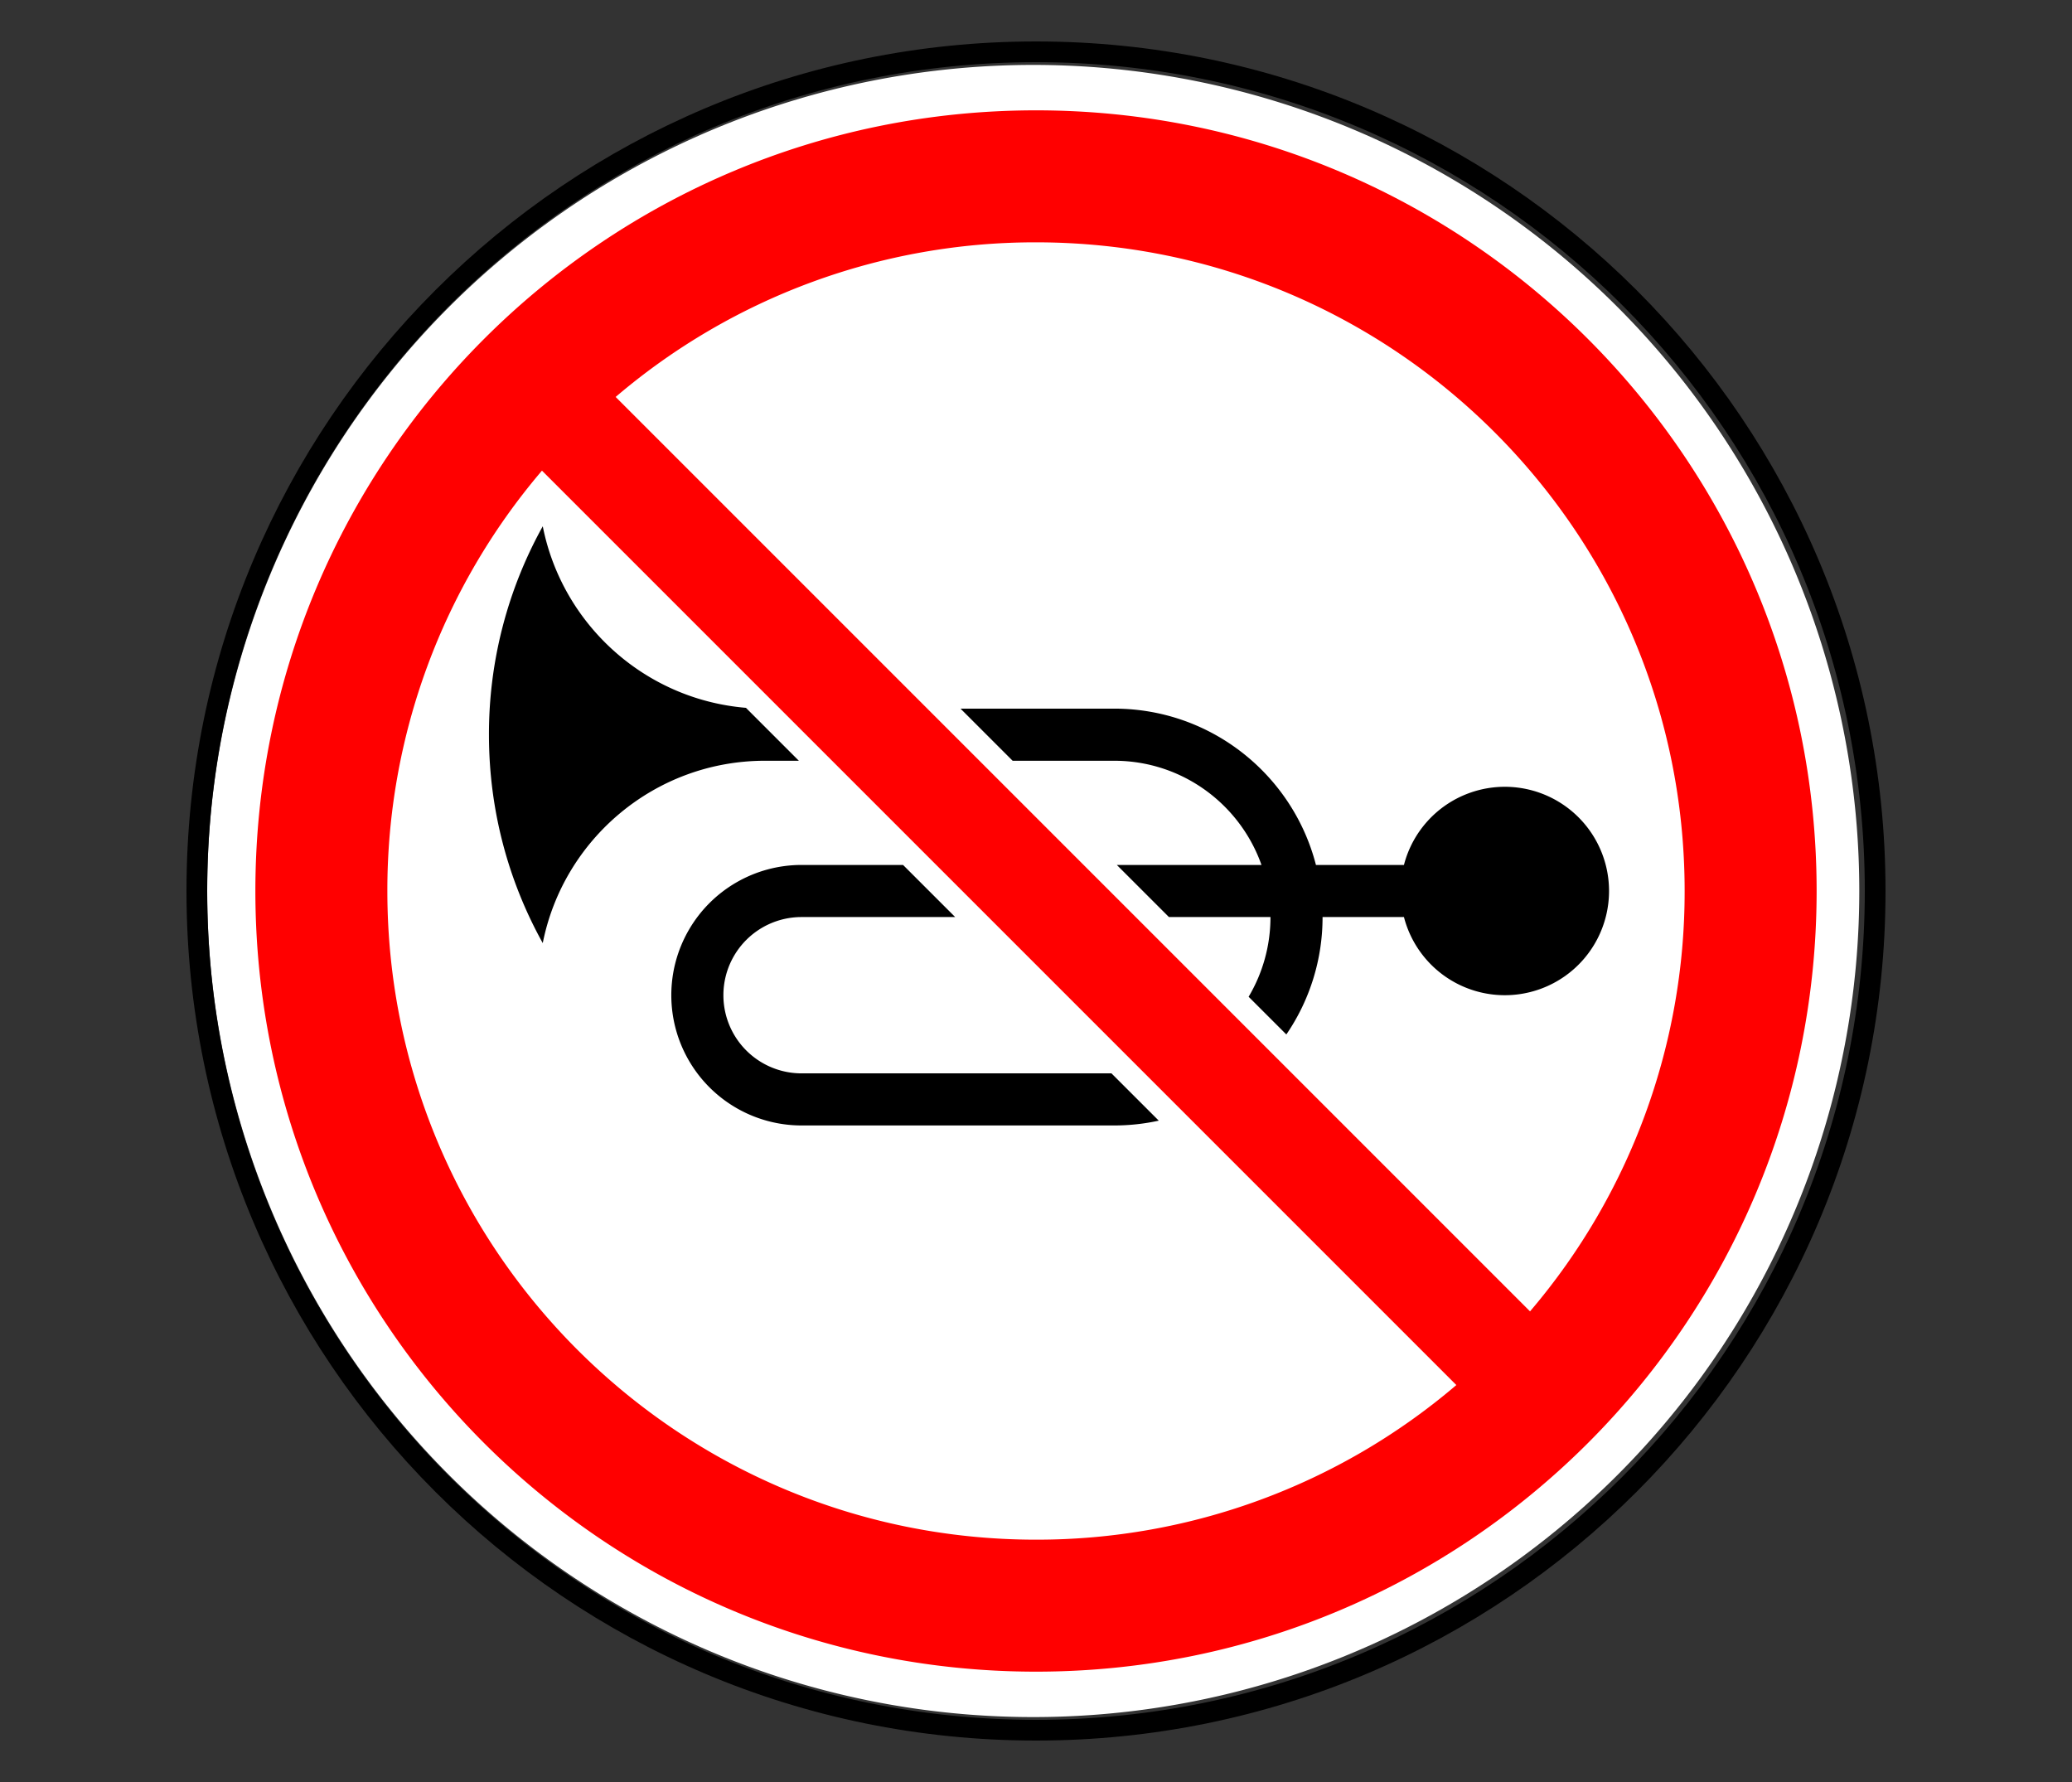
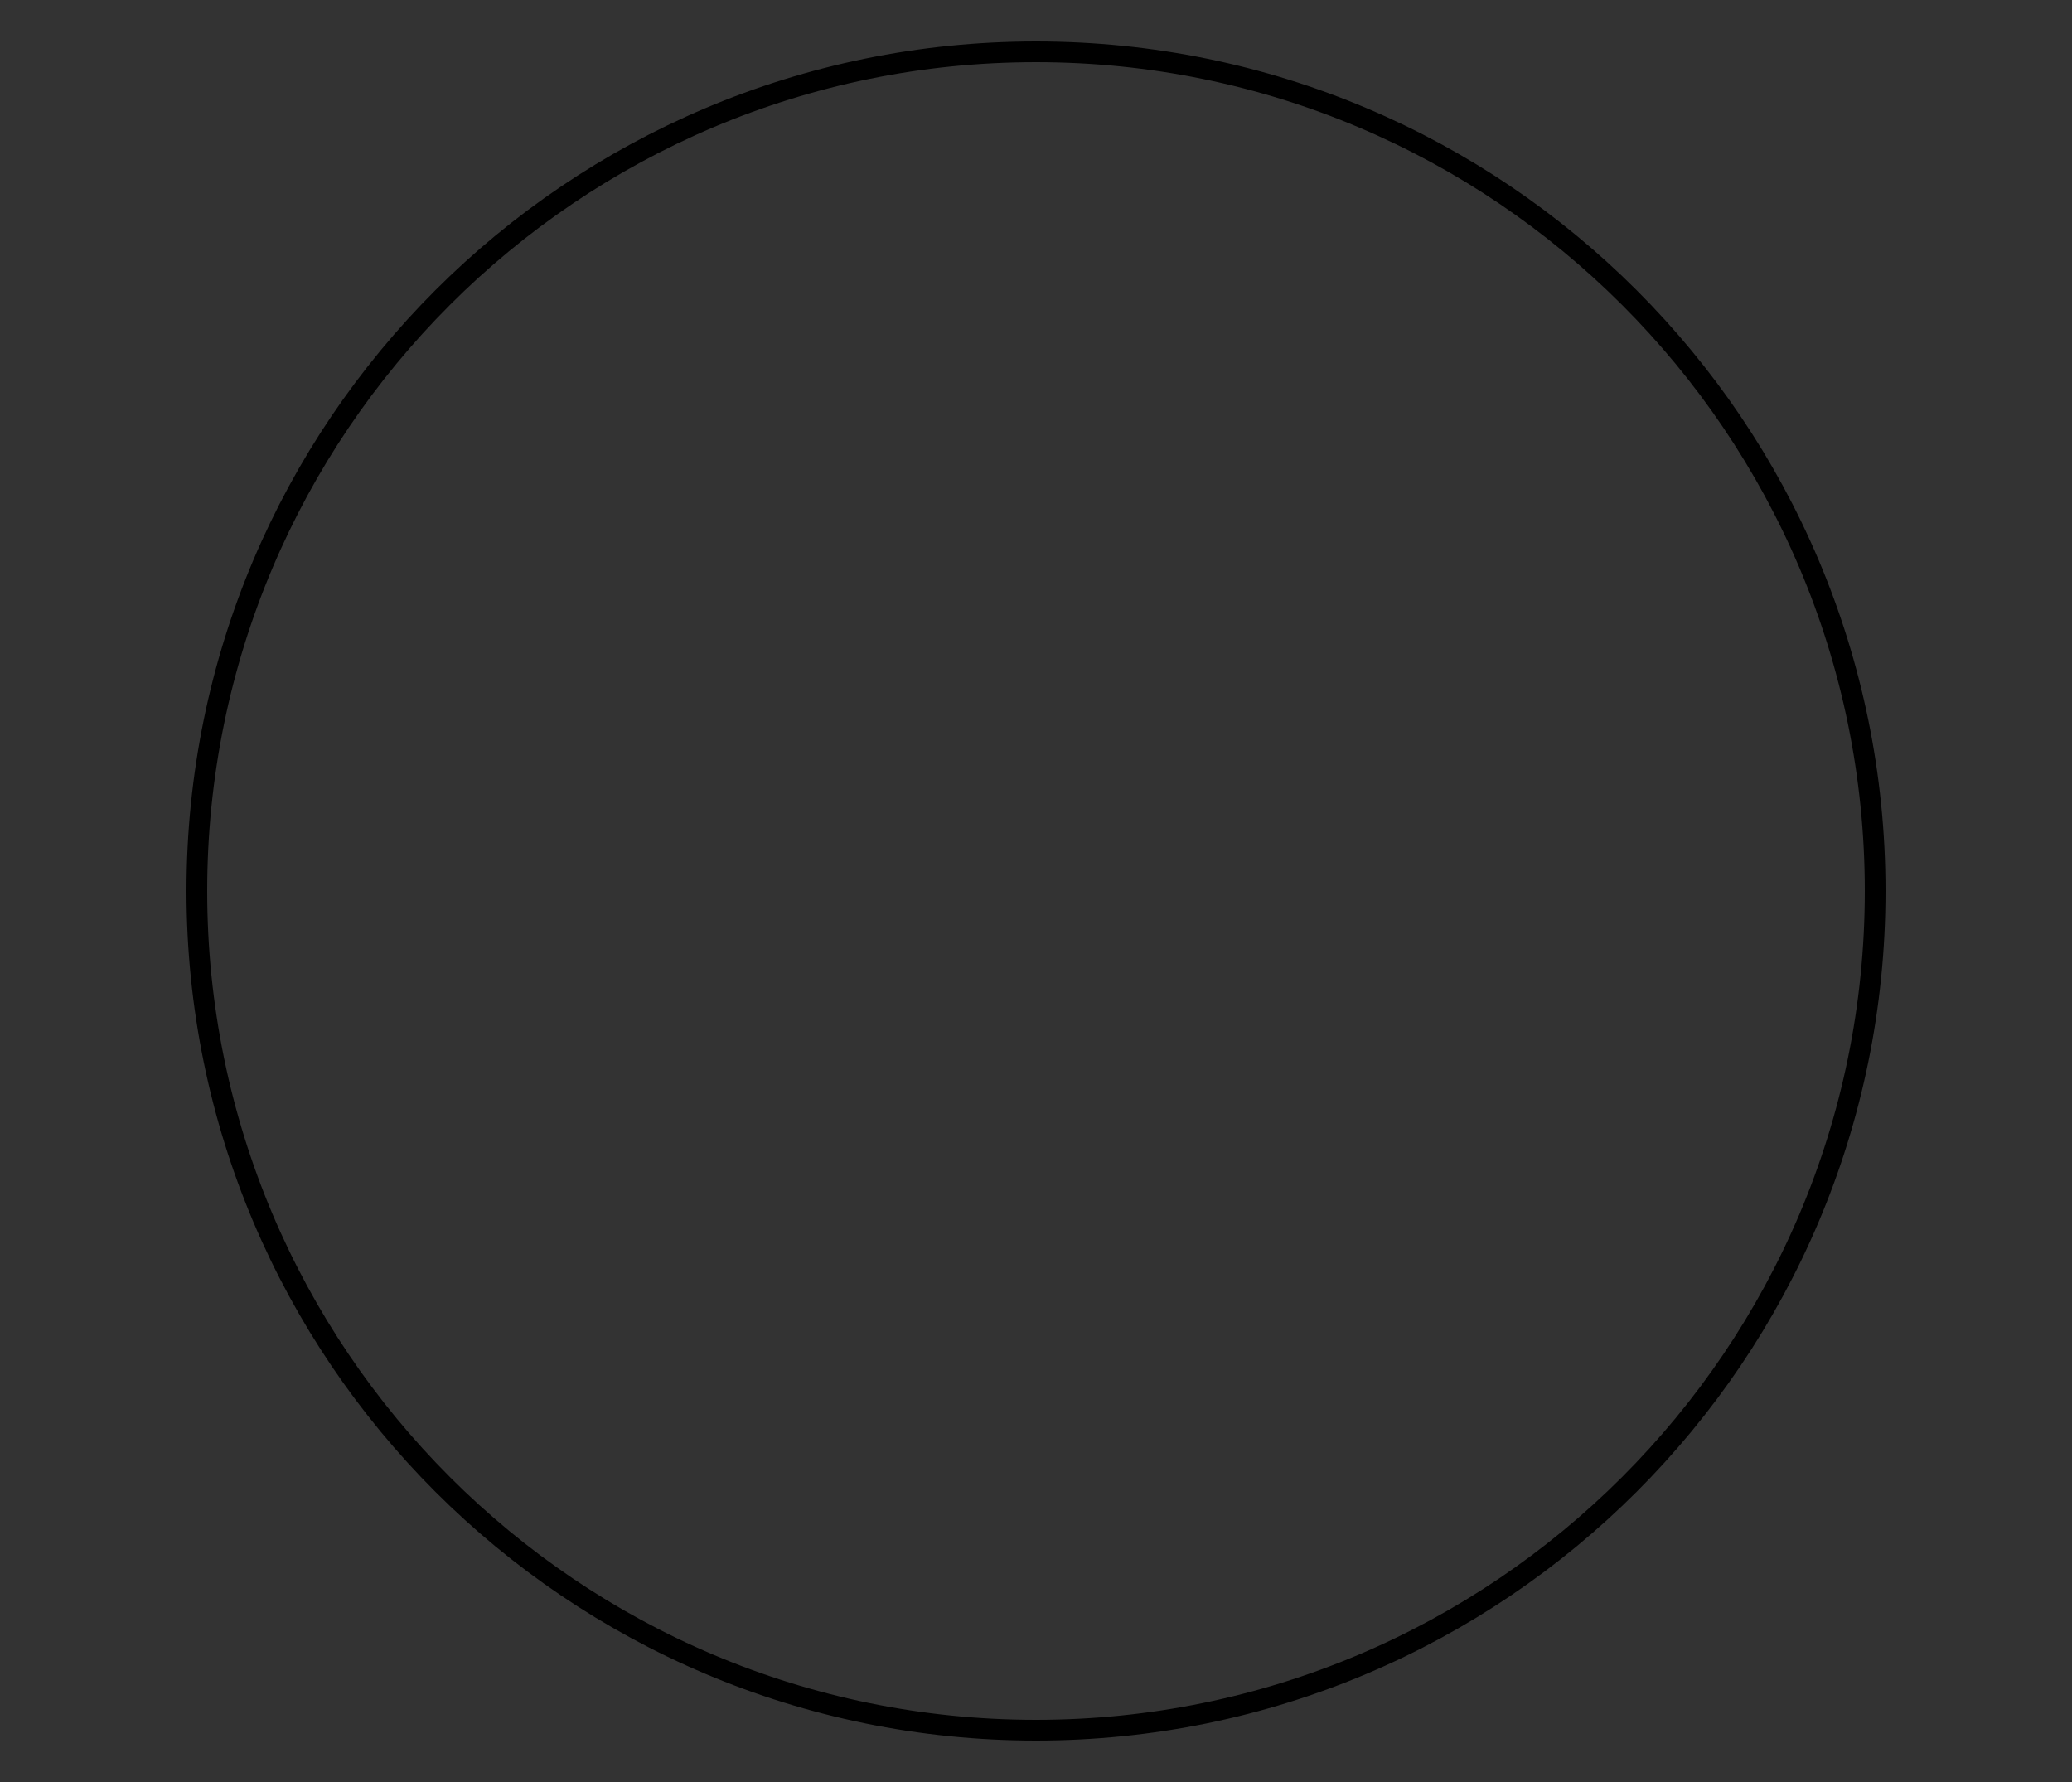
<svg xmlns="http://www.w3.org/2000/svg" width="100" height="86">
  <rect width="100%" height="100%" fill="#333333" stroke="none" />
  <g fill="none" fill-rule="evenodd">
-     <path d="M89.734 43A39.867 39.867 0 1 1 10 43a39.867 39.867 0 1 1 79.734 0z" fill="#FFF" fill-rule="nonzero" />
    <path d="M90.5 43c0 22.368-18.132 40.5-40.5 40.5S9.5 65.368 9.5 43 27.632 2.5 50 2.5 90.5 20.632 90.5 43z" stroke="#000" />
    <g fill-rule="nonzero">
-       <path d="M26.195 25.399a20.652 20.652 0 0 0-2.597 10.058c0 3.649.942 7.078 2.597 10.057.994-5.017 5.42-8.8 10.73-8.8h1.63l-2.554-2.554c-4.893-.408-8.87-4.037-9.806-8.761zM46.358 34.2l2.514 2.514h4.9c3.284 0 6.075 2.1 7.111 5.029h-6.982l2.515 2.514h4.9c0 1.405-.385 2.72-1.054 3.847l1.82 1.819a10.006 10.006 0 0 0 1.748-5.666h3.928a5.029 5.029 0 1 0 0-2.514h-4.247c-1.116-4.339-5.052-7.544-9.74-7.544h-7.413zM38.685 41.743a6.286 6.286 0 1 0 0 12.572h15.087c.739 0 1.46-.08 2.153-.232l-2.283-2.282H38.685a3.772 3.772 0 1 1 0-7.544h7.414l-2.515-2.514h-4.9z" fill="#000" />
-       <path d="M50 5.325C29.193 5.325 12.325 22.193 12.325 43S29.193 80.675 50 80.675 87.675 63.807 87.675 43 70.807 5.325 50 5.325zm0 6.37c17.29 0 31.305 14.016 31.305 31.305a31.18 31.18 0 0 1-7.462 20.287l-44.13-44.13A31.18 31.18 0 0 1 50 11.695zM26.157 22.713l44.13 44.13A31.18 31.18 0 0 1 50 74.305C32.71 74.305 18.695 60.29 18.695 43a31.18 31.18 0 0 1 7.462-20.287z" fill="red" />
-     </g>
+       </g>
  </g>
</svg>